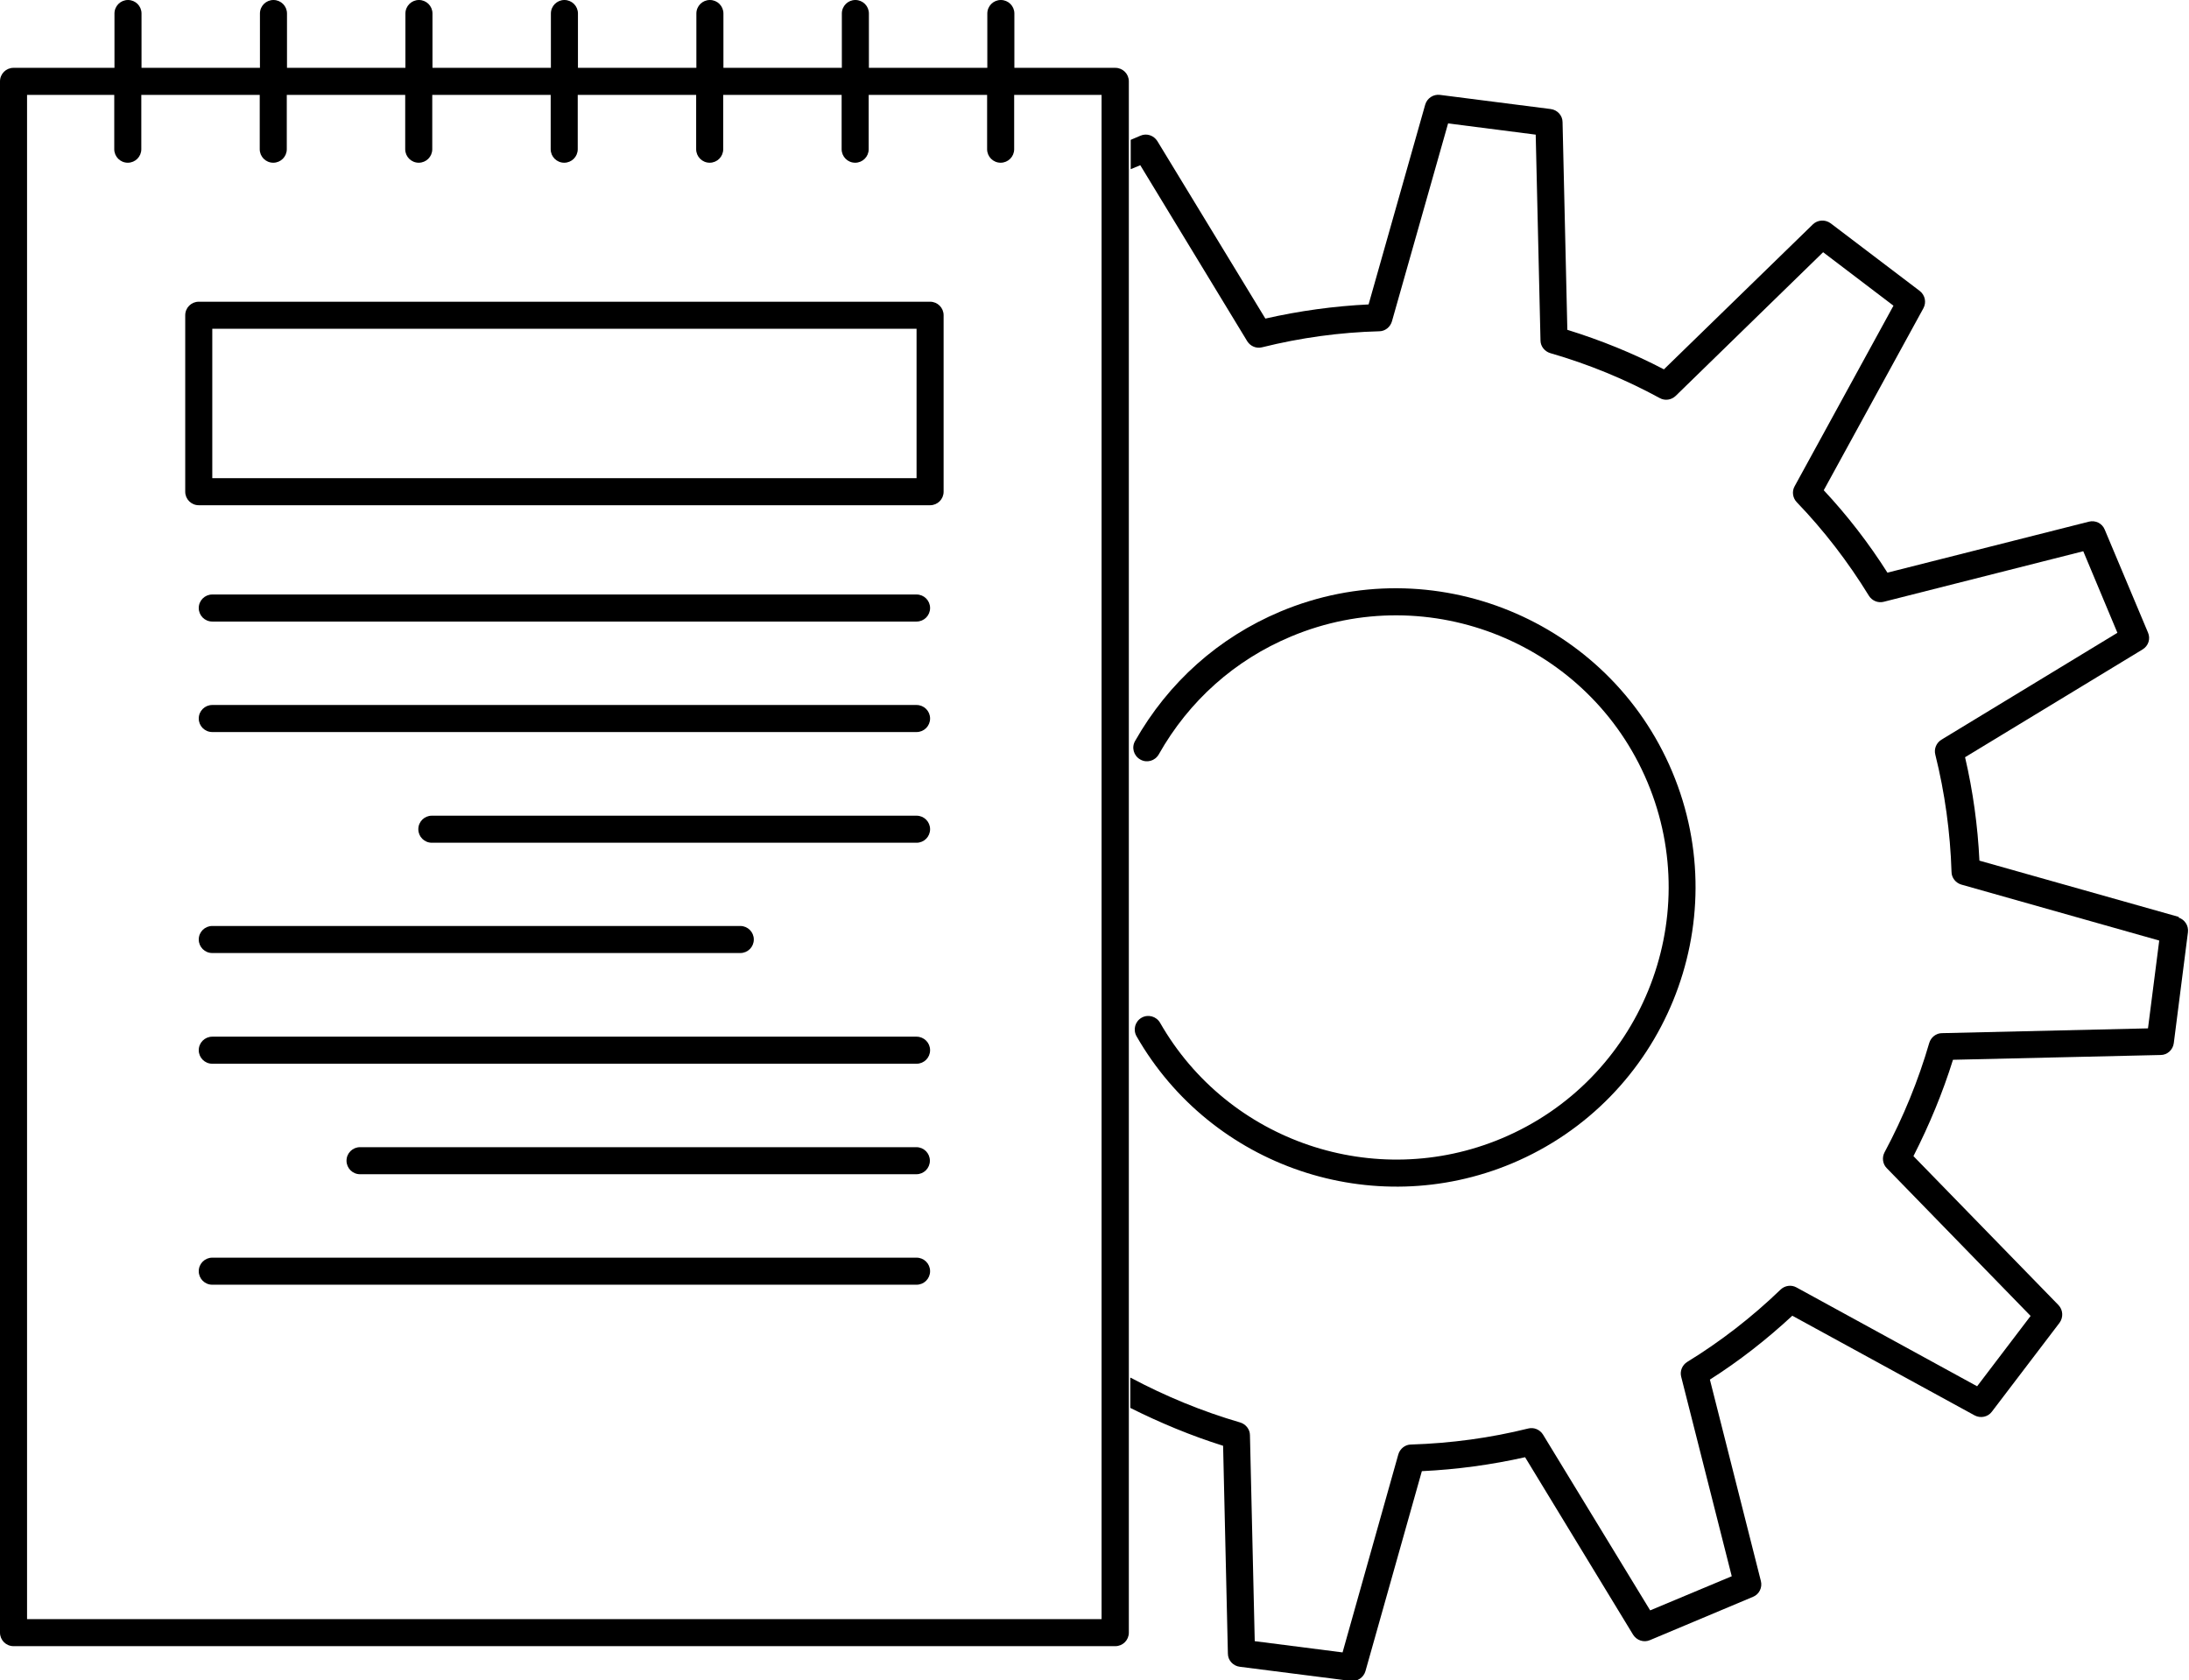
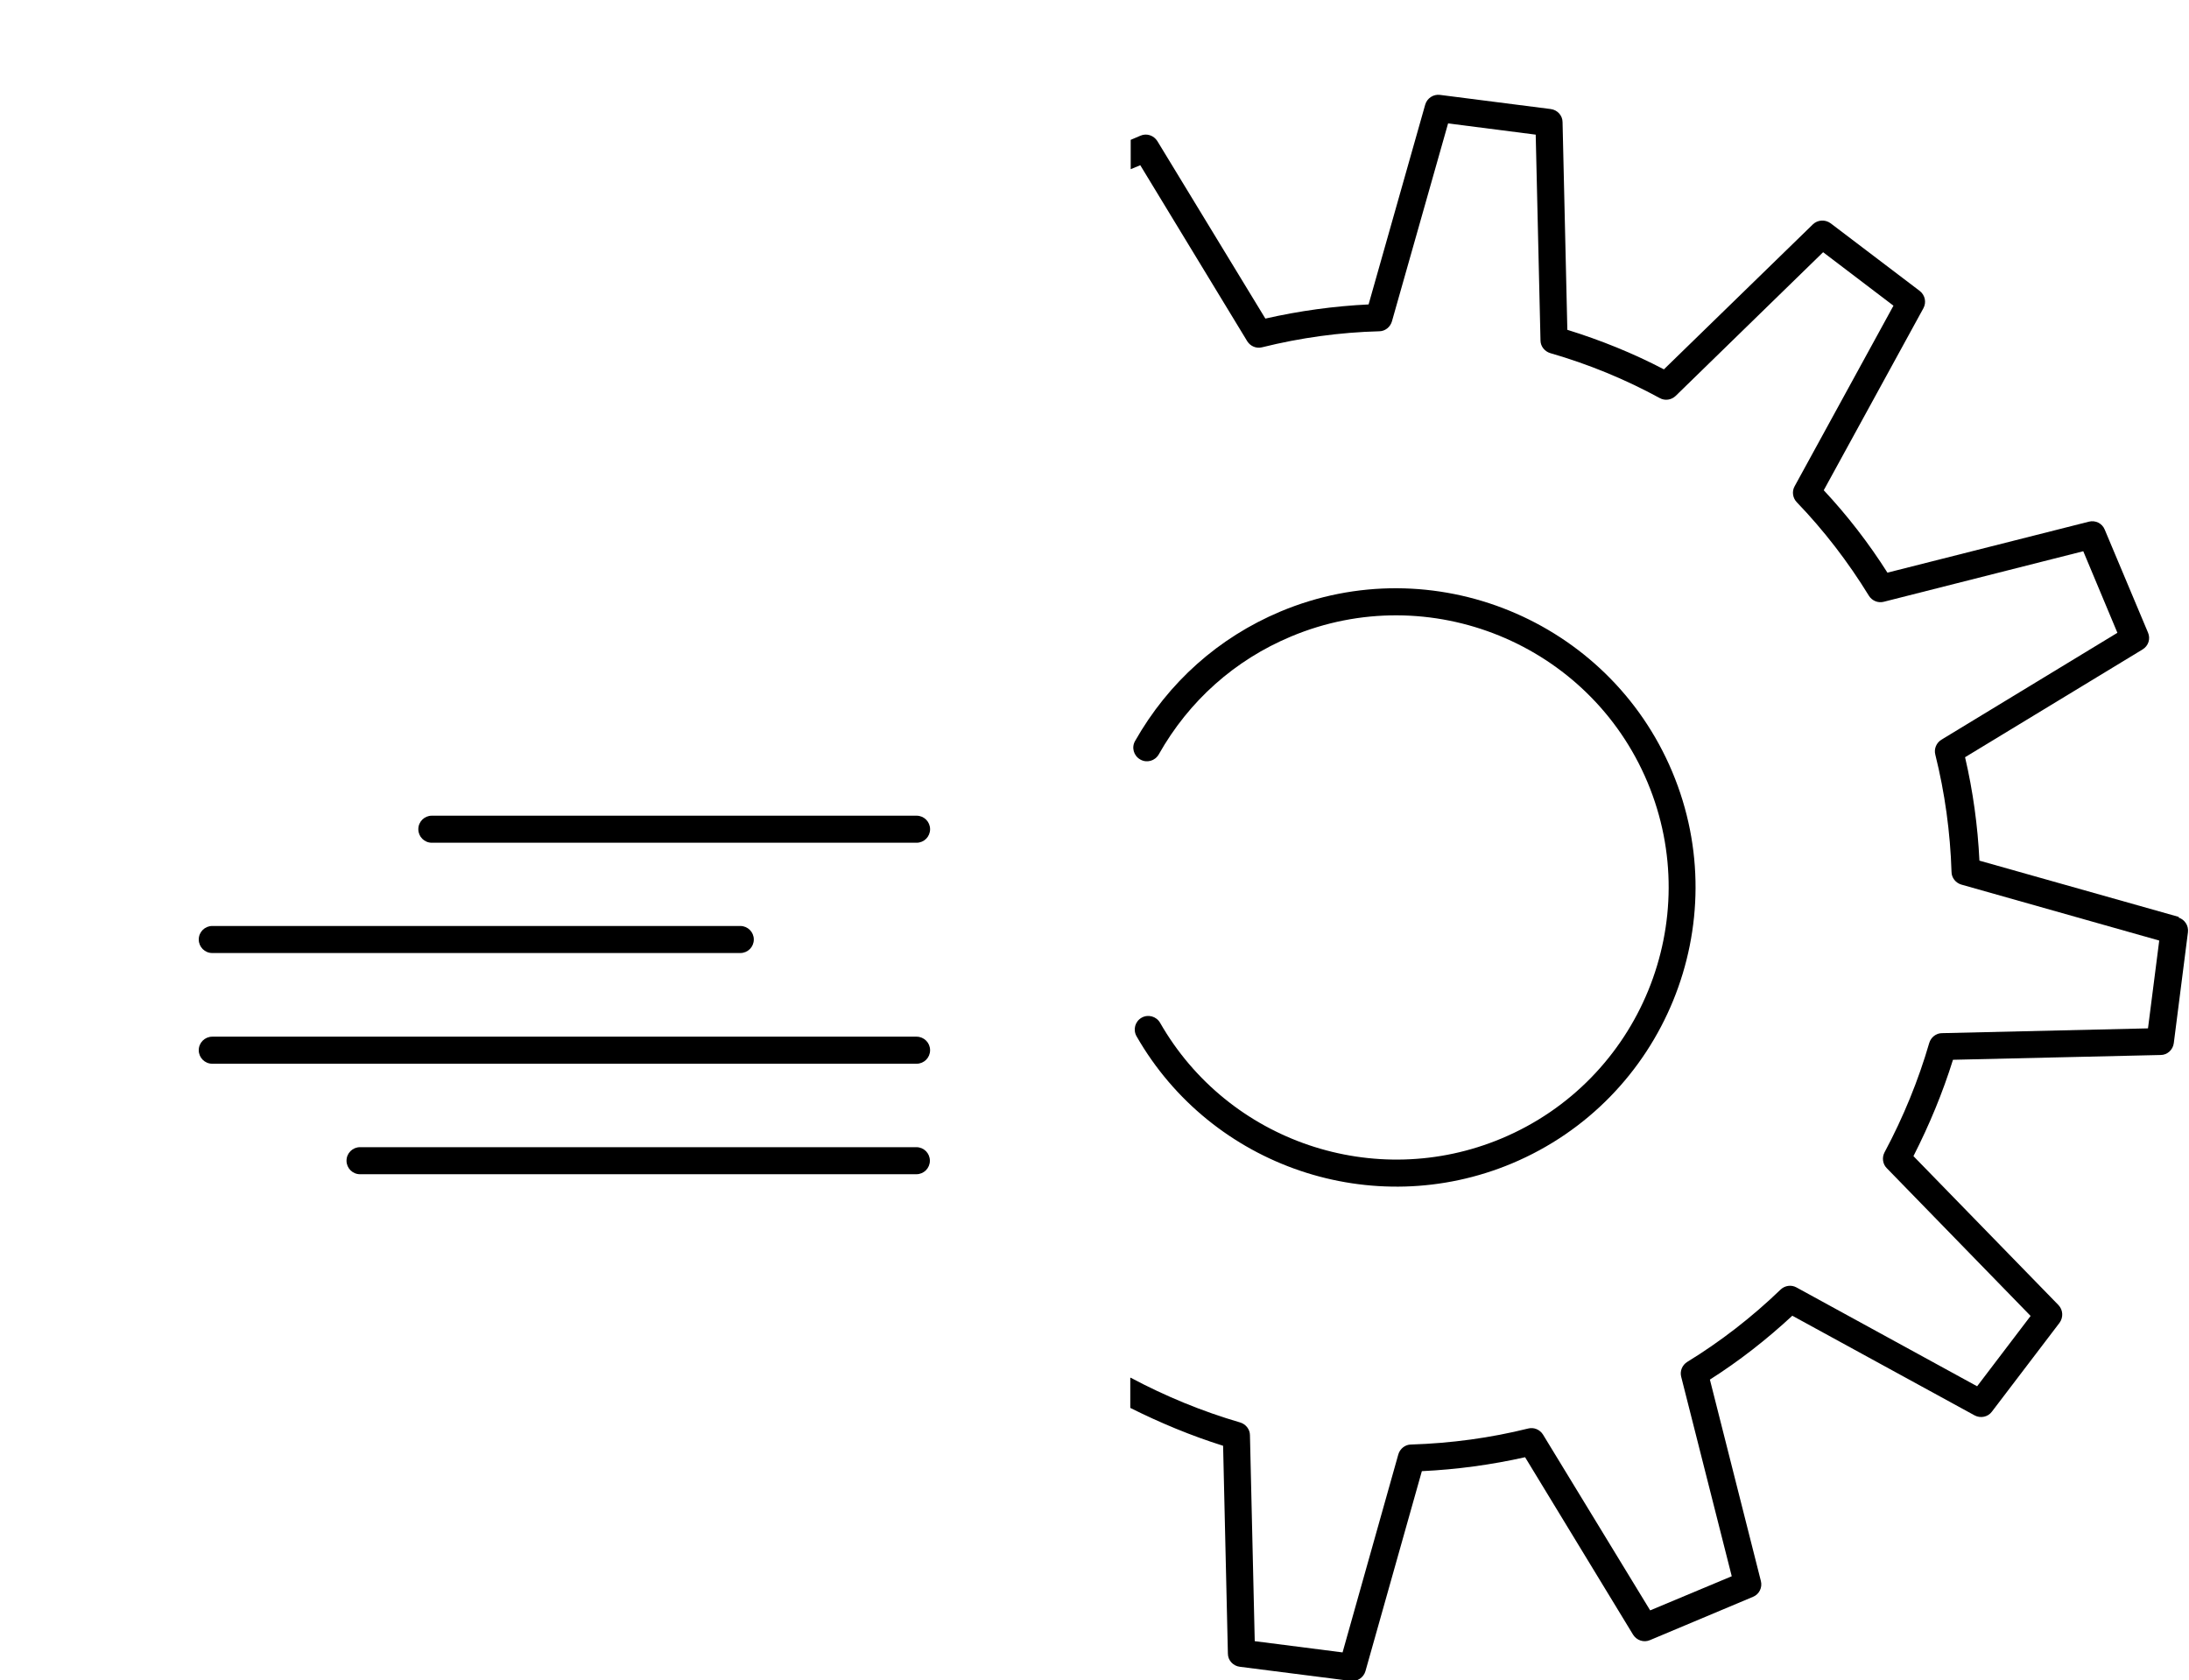
<svg xmlns="http://www.w3.org/2000/svg" id="Capa_2" data-name="Capa 2" viewBox="0 0 105.18 80.75">
  <defs>
    <style>
      .cls-1 {
        fill: none;
      }
    </style>
  </defs>
  <g id="Capa_1-2" data-name="Capa 1">
    <g>
      <rect class="cls-1" x="10.2" y="15.8" width="33.84" height="7.18" />
      <path class="cls-1" d="M52.94,4.56h-4.2v2.61c0,.36-.29.65-.65.65s-.65-.29-.65-.65v-2.61h-5.69v2.61c0,.36-.29.65-.65.65s-.65-.29-.65-.65v-2.61h-5.69v2.61c0,.36-.29.65-.65.65s-.65-.29-.65-.65v-2.61h-5.69v2.61c0,.36-.29.65-.65.65s-.65-.29-.65-.65v-2.61h-5.69v2.61c0,.36-.29.65-.65.65s-.65-.29-.65-.65v-2.61h-5.69v2.61c0,.36-.29.65-.65.65s-.65-.29-.65-.65v-2.61h-5.69v2.61c0,.36-.29.65-.65.65s-.65-.29-.65-.65v-2.61H1.3v73.25h51.64V4.56ZM10.2,33.88h33.84c.36,0,.65.29.65.65s-.29.65-.65.65H10.2c-.36,0-.65-.29-.65-.65s.29-.65.65-.65ZM9.55,29.22c0-.36.29-.65.65-.65h33.84c.36,0,.65.29.65.65s-.29.65-.65.65H10.2c-.36,0-.65-.29-.65-.65ZM44.69,39.85c0,.36-.29.65-.65.65h-23.29c-.36,0-.65-.29-.65-.65s.29-.65.65-.65h23.29c.36,0,.65.29.65.65ZM10.2,44.5h25.37c.36,0,.65.29.65.65s-.29.65-.65.65H10.2c-.36,0-.65-.29-.65-.65s.29-.65.65-.65ZM10.2,49.82h33.84c.36,0,.65.29.65.65s-.29.65-.65.65H10.2c-.36,0-.65-.29-.65-.65s.29-.65.65-.65ZM17.3,55.14h26.73c.36,0,.65.29.65.65s-.29.65-.65.65h-26.73c-.36,0-.65-.29-.65-.65s.29-.65.65-.65ZM8.9,23.63v-8.48c0-.36.29-.65.65-.65h35.14c.36,0,.65.29.65.65v8.48c0,.36-.29.65-.65.65H9.55c-.36,0-.65-.29-.65-.65ZM9.55,61.09c0-.36.29-.65.65-.65h33.84c.36,0,.65.29.65.65s-.29.65-.65.65H10.2c-.36,0-.65-.29-.65-.65Z" />
      <path d="M72.15,54.71c-6.08,2.55-13.14.16-16.41-5.56-.18-.31-.58-.42-.89-.24-.31.18-.42.57-.24.89,3.6,6.29,11.36,8.91,18.04,6.11,7.31-3.07,10.77-11.51,7.7-18.82-3.07-7.31-11.52-10.77-18.83-7.7-2.97,1.25-5.38,3.4-6.98,6.22-.18.31-.07.71.25.89.31.18.71.07.89-.25,1.45-2.57,3.65-4.53,6.35-5.66,6.65-2.79,14.34.35,17.13,7,2.79,6.65-.35,14.33-7.01,17.12Z" />
      <path d="M104.71,44.07l-9.6-2.71c-.08-1.67-.31-3.34-.69-4.97l8.53-5.18c.28-.17.39-.51.26-.81l-2.08-4.95c-.12-.3-.45-.46-.76-.38l-9.68,2.45c-.9-1.42-1.93-2.75-3.06-3.96l4.79-8.75c.15-.28.08-.63-.18-.83l-4.28-3.25c-.26-.19-.62-.17-.85.05l-7.16,6.97c-1.47-.77-3.03-1.4-4.64-1.9l-.23-9.98c0-.32-.25-.59-.57-.63l-5.32-.68c-.32-.04-.62.16-.71.47l-2.72,9.6c-1.66.08-3.33.31-4.96.68l-5.19-8.53c-.17-.27-.51-.39-.81-.26l-.47.2v1.41l.46-.19,5.14,8.46c.15.24.44.36.71.29,1.85-.46,3.74-.72,5.63-.77.28,0,.53-.2.61-.47l2.7-9.52,4.21.54.23,9.89c0,.28.2.53.47.61,1.84.53,3.61,1.26,5.26,2.16.25.14.56.09.76-.1l7.09-6.91,3.38,2.57-4.75,8.68c-.14.25-.09.56.1.76,1.3,1.35,2.47,2.87,3.47,4.5.15.24.44.36.71.29l9.59-2.43,1.64,3.92-8.46,5.14c-.24.15-.36.44-.29.71.46,1.84.72,3.74.78,5.64,0,.28.2.53.47.61l9.51,2.69-.54,4.22-9.9.23c-.28,0-.53.2-.61.47-.52,1.79-1.24,3.56-2.15,5.26-.13.25-.09.56.11.76l6.91,7.1-2.57,3.38-8.68-4.75c-.25-.14-.56-.09-.76.1-1.38,1.33-2.89,2.5-4.49,3.48-.24.15-.36.44-.29.71l2.43,9.59-3.92,1.64-5.15-8.45c-.15-.24-.44-.36-.71-.29-1.81.45-3.7.71-5.63.77-.28,0-.53.2-.61.47l-2.68,9.52-4.22-.54-.23-9.9c0-.28-.2-.53-.47-.61-1.82-.53-3.59-1.26-5.26-2.15,0,0-.01,0-.02,0v1.45c1.44.72,2.93,1.34,4.46,1.82l.23,9.99c0,.32.25.59.57.63l5.33.68c.32.04.62-.16.71-.47l2.71-9.61c1.69-.08,3.36-.31,4.96-.67l5.19,8.53c.17.27.51.39.81.26l4.95-2.08c.3-.12.46-.45.38-.76l-2.45-9.68c1.4-.89,2.72-1.92,3.96-3.07l8.76,4.79c.28.15.64.08.83-.18l3.25-4.27c.19-.26.17-.62-.05-.85l-6.97-7.16c.77-1.51,1.41-3.06,1.9-4.63l9.98-.23c.32,0,.59-.25.63-.57l.68-5.33c.04-.32-.16-.62-.47-.71Z" />
-       <path d="M54.24,3.91c0-.36-.29-.65-.65-.65h-4.85V.65c0-.36-.29-.65-.65-.65s-.65.29-.65.65v2.61h-5.69V.65c0-.36-.29-.65-.65-.65s-.65.29-.65.65v2.61h-5.69V.65c0-.36-.29-.65-.65-.65s-.65.29-.65.65v2.61h-5.69V.65c0-.36-.29-.65-.65-.65s-.65.29-.65.65v2.61h-5.69V.65c0-.36-.29-.65-.65-.65s-.65.29-.65.65v2.61h-5.69V.65c0-.36-.29-.65-.65-.65s-.65.29-.65.65v2.61h-5.69V.65c0-.36-.29-.65-.65-.65s-.65.29-.65.65v2.61H.65c-.36,0-.65.29-.65.65v74.55c0,.36.29.65.65.65h52.94c.36,0,.65-.29.65-.65V3.91ZM1.3,77.81V4.56h4.19v2.61c0,.36.29.65.65.65s.65-.29.65-.65v-2.61h5.69v2.61c0,.36.29.65.65.65s.65-.29.65-.65v-2.61h5.69v2.61c0,.36.29.65.65.65s.65-.29.65-.65v-2.61h5.69v2.61c0,.36.29.65.65.65s.65-.29.65-.65v-2.61h5.69v2.61c0,.36.29.65.65.65s.65-.29.65-.65v-2.61h5.69v2.61c0,.36.29.65.65.65s.65-.29.65-.65v-2.61h5.69v2.61c0,.36.29.65.65.65s.65-.29.65-.65v-2.61h4.2v73.25H1.3Z" />
-       <path d="M45.34,23.63v-8.48c0-.36-.29-.65-.65-.65H9.55c-.36,0-.65.29-.65.65v8.48c0,.36.29.65.65.65h35.14c.36,0,.65-.29.65-.65ZM10.2,22.98v-7.18h33.84v7.18H10.2Z" />
-       <path d="M10.2,29.87h33.84c.36,0,.65-.29.65-.65s-.29-.65-.65-.65H10.2c-.36,0-.65.29-.65.65s.29.65.65.65Z" />
-       <path d="M10.2,35.18h33.84c.36,0,.65-.29.65-.65s-.29-.65-.65-.65H10.2c-.36,0-.65.29-.65.65s.29.65.65.65Z" />
      <path d="M44.04,39.2h-23.29c-.36,0-.65.29-.65.65s.29.65.65.65h23.29c.36,0,.65-.29.65-.65s-.29-.65-.65-.65Z" />
      <path d="M10.2,45.8h25.37c.36,0,.65-.29.65-.65s-.29-.65-.65-.65H10.2c-.36,0-.65.29-.65.65s.29.65.65.65Z" />
      <path d="M10.2,51.12h33.84c.36,0,.65-.29.65-.65s-.29-.65-.65-.65H10.2c-.36,0-.65.29-.65.65s.29.65.65.65Z" />
      <path d="M17.3,56.43h26.73c.36,0,.65-.29.65-.65s-.29-.65-.65-.65h-26.73c-.36,0-.65.29-.65.65s.29.65.65.65Z" />
-       <path d="M44.69,61.09c0-.36-.29-.65-.65-.65H10.2c-.36,0-.65.29-.65.65s.29.65.65.65h33.84c.36,0,.65-.29.65-.65Z" />
    </g>
  </g>
</svg>